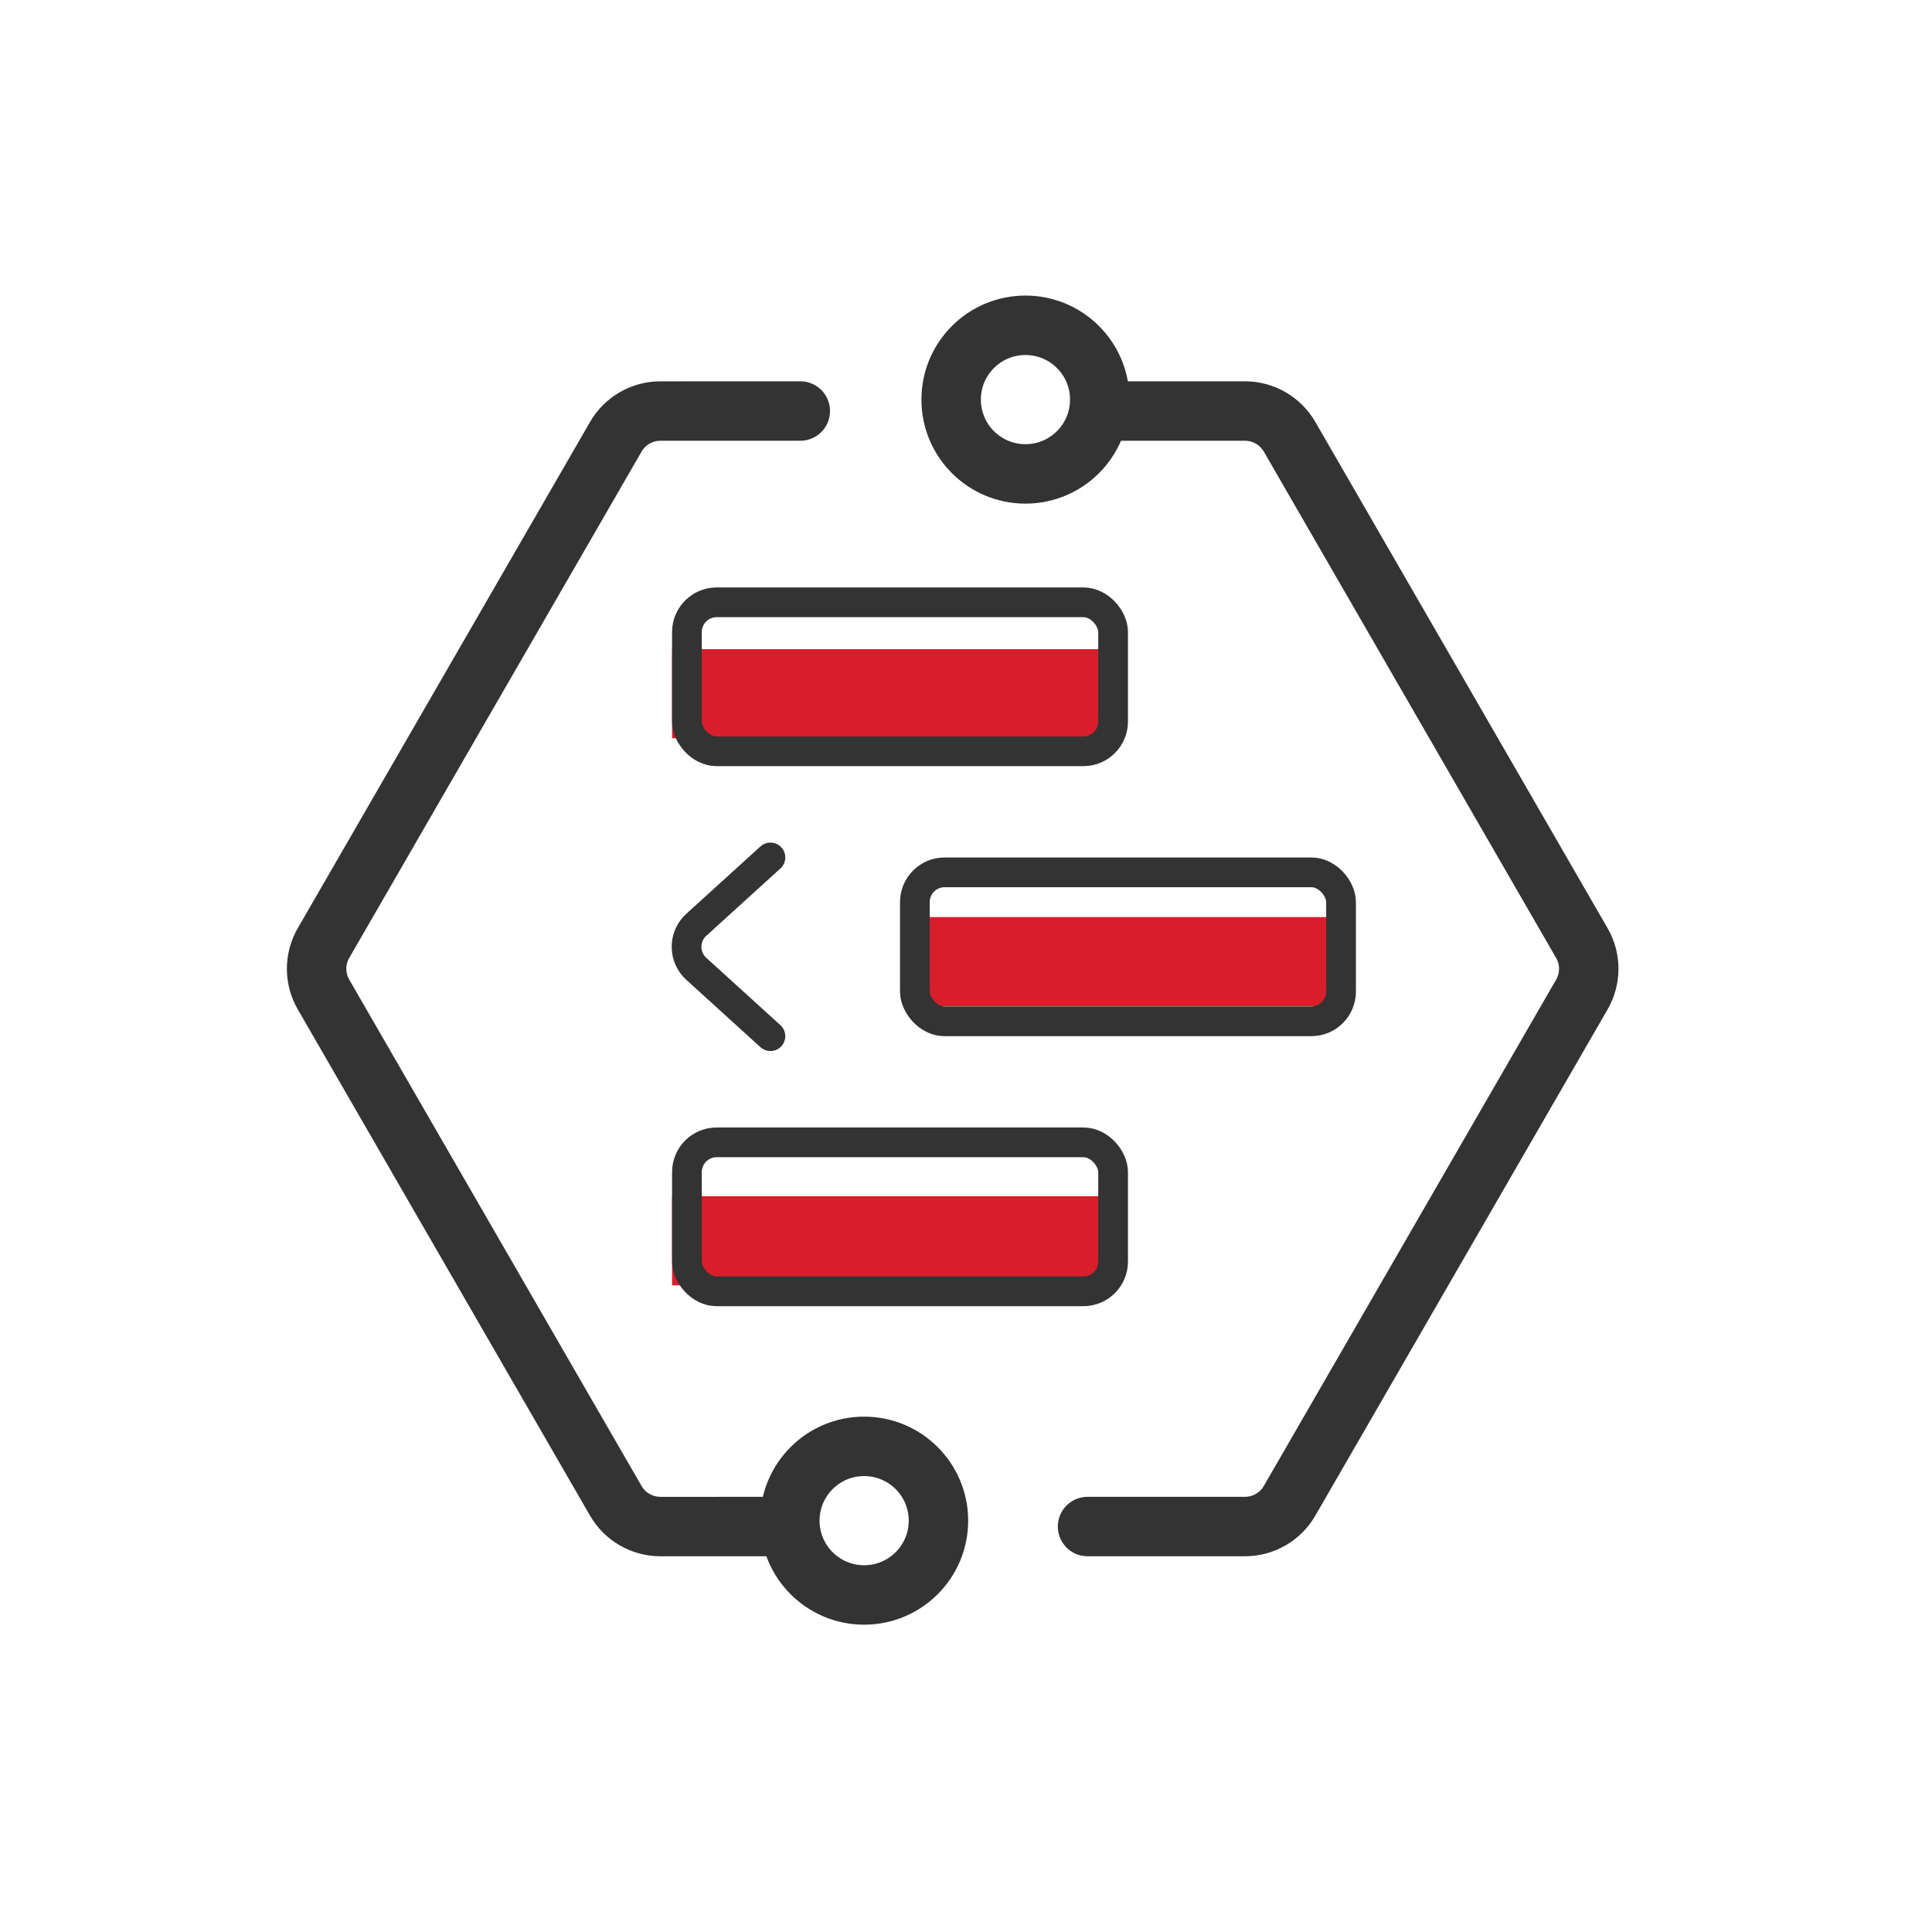
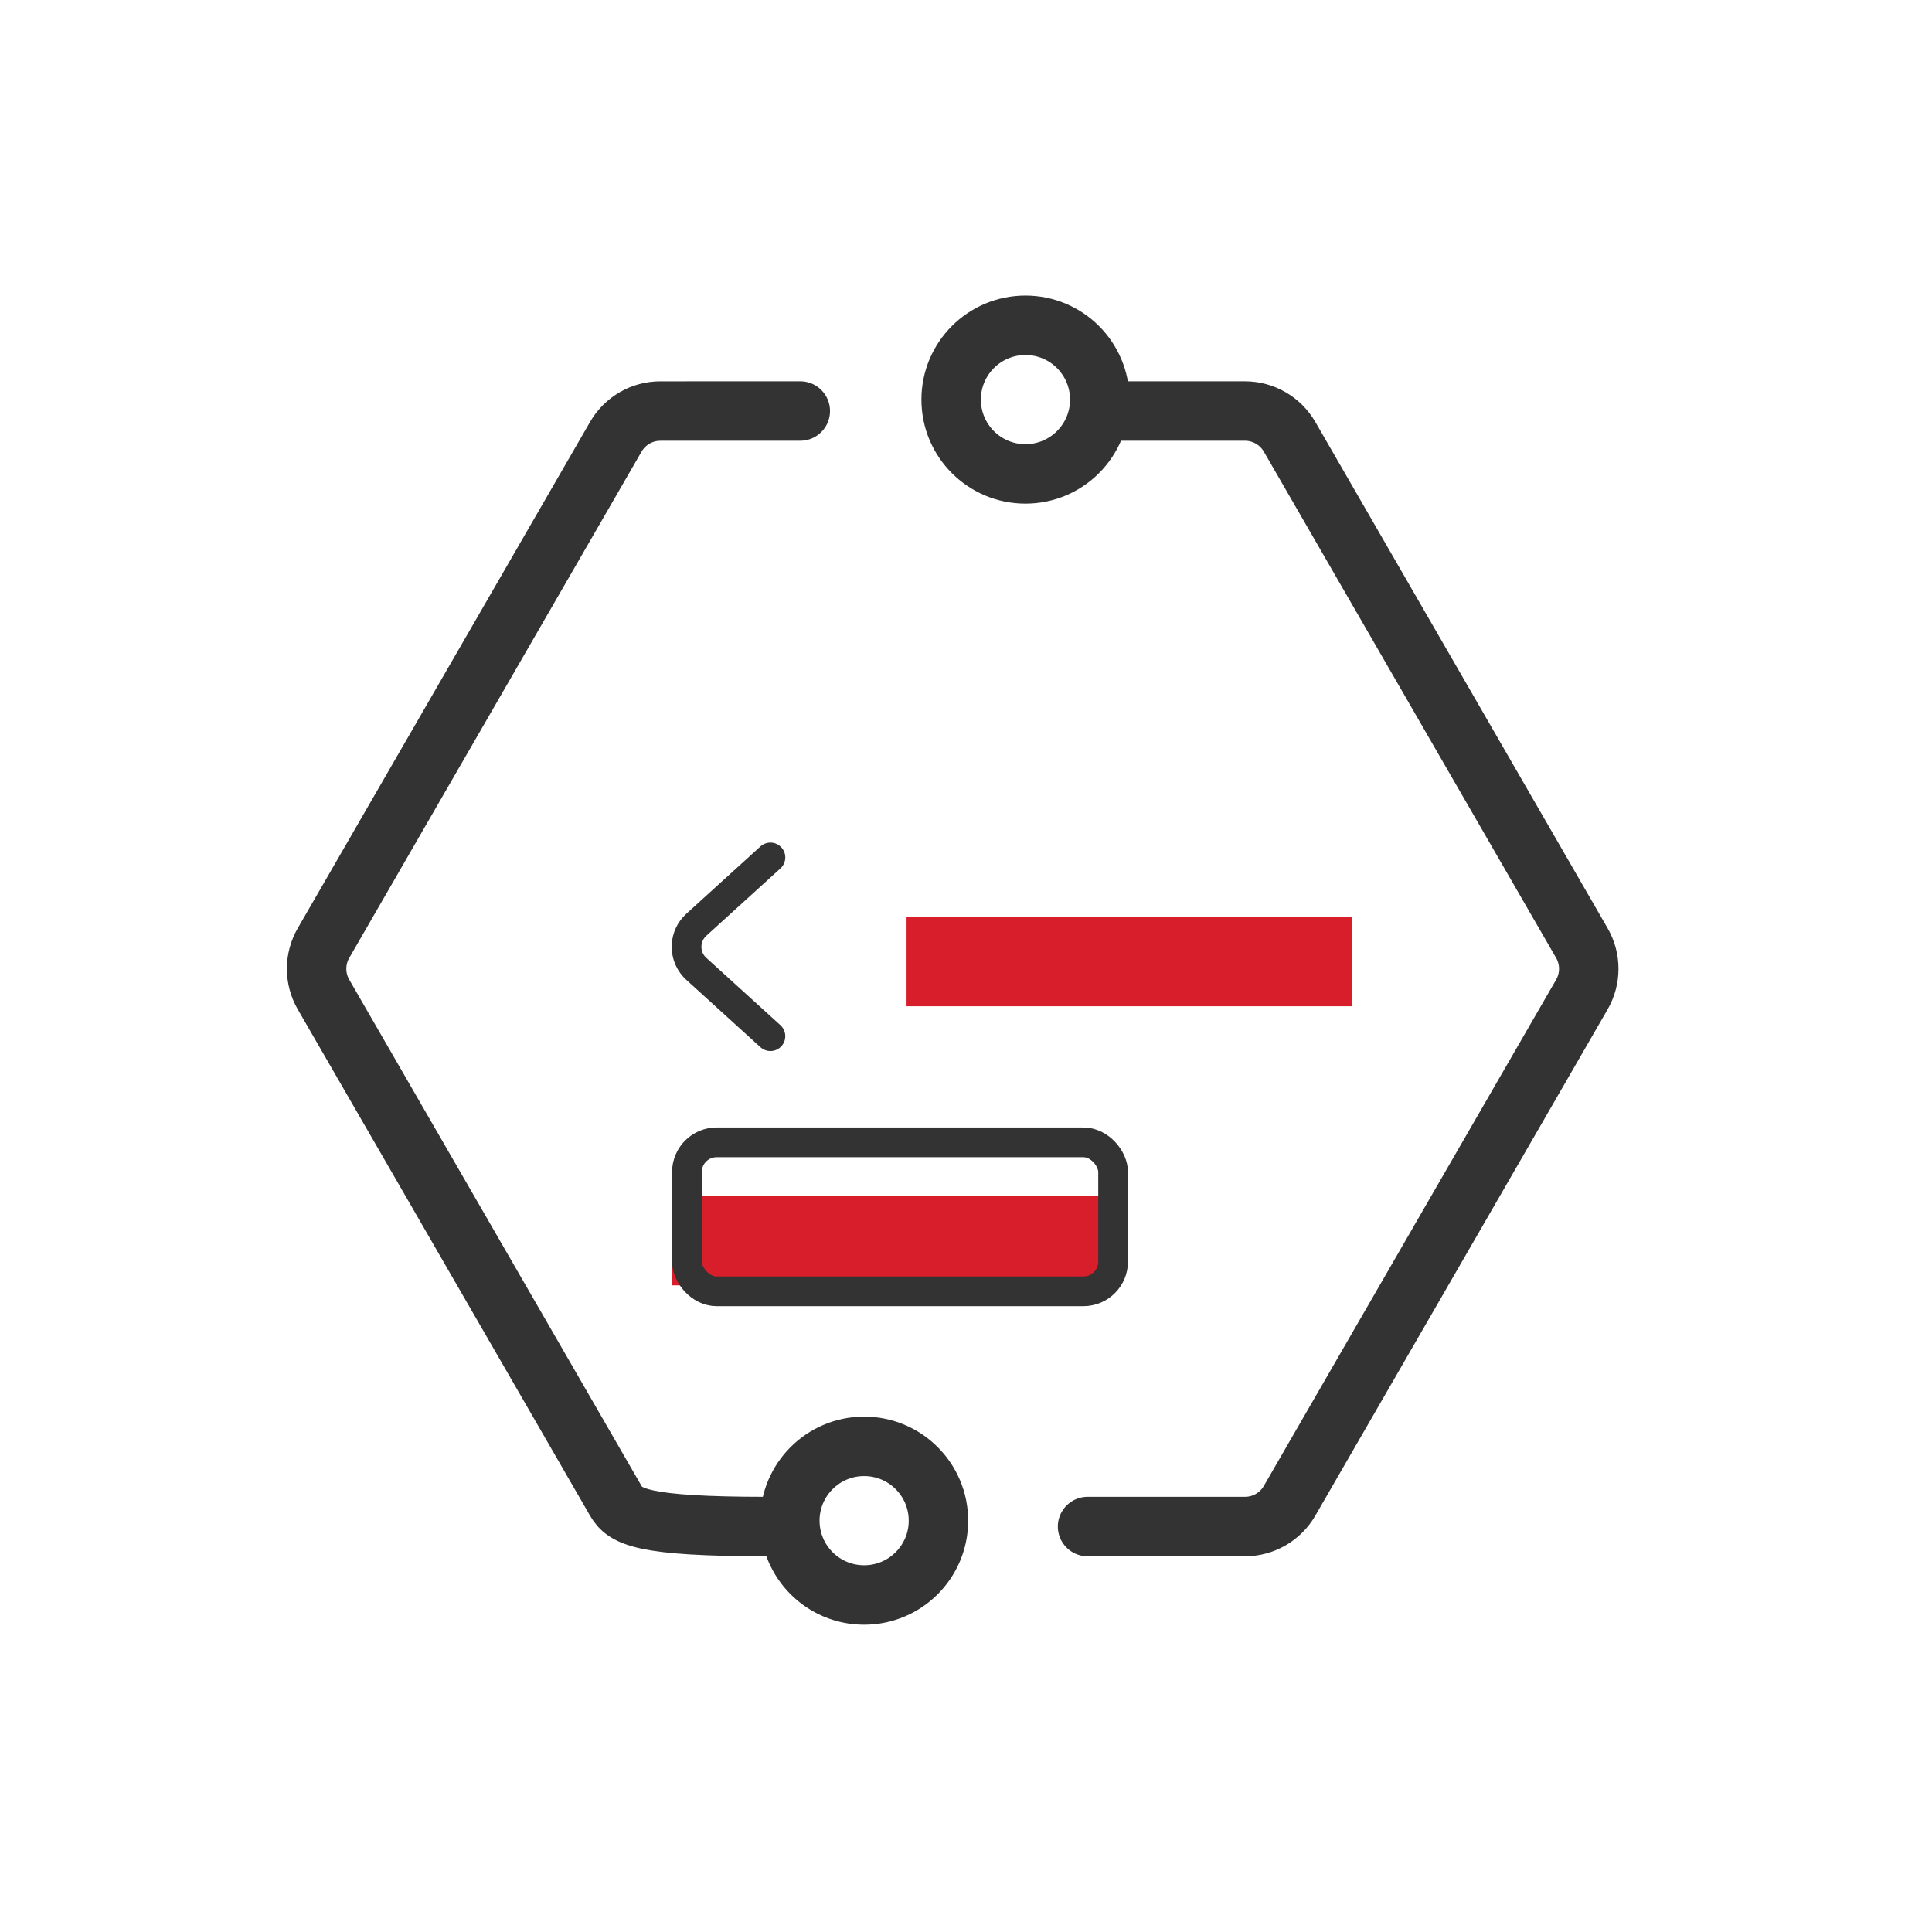
<svg xmlns="http://www.w3.org/2000/svg" width="65px" height="65px" viewBox="0 0 65 65" version="1.1">
  <title>灵活的异构拓扑配置</title>
  <g id="页面-1" stroke="none" stroke-width="1" fill="none" fill-rule="evenodd">
    <g id="icon" transform="translate(-341, -65)">
      <g id="灵活的异构拓扑配置" transform="translate(341.052, 65.594)">
        <rect id="矩形" fill="#D81E2B" x="30.448" y="30.26" width="15" height="3" />
-         <rect id="矩形" fill="#D81E2B" x="22.559" y="21.246" width="15" height="3" />
        <rect id="矩形" fill="#D81E2B" x="22.559" y="39.65" width="15" height="3" />
-         <path d="M27.349,13.017 L31.133,10.832 C31.67,10.523 32.33,10.523 32.867,10.832 L49.898,20.666 C50.435,20.975 50.765,21.547 50.765,22.167 L50.765,41.833 C50.765,42.453 50.435,43.025 49.898,43.334 L45.312,45.982 M35.972,51.375 L32.867,53.168 C32.33,53.477 31.67,53.477 31.133,53.168 L14.102,43.334 C13.565,43.025 13.235,42.453 13.235,41.833 L13.235,22.167 C13.235,21.547 13.565,20.975 14.102,20.666 L18.177,18.312" id="形状" stroke="#333333" stroke-width="2" stroke-linecap="round" transform="translate(32, 32) rotate(30) translate(-32, -32) " />
+         <path d="M27.349,13.017 L31.133,10.832 C31.67,10.523 32.33,10.523 32.867,10.832 L49.898,20.666 C50.435,20.975 50.765,21.547 50.765,22.167 L50.765,41.833 C50.765,42.453 50.435,43.025 49.898,43.334 L45.312,45.982 M35.972,51.375 C32.33,53.477 31.67,53.477 31.133,53.168 L14.102,43.334 C13.565,43.025 13.235,42.453 13.235,41.833 L13.235,22.167 C13.235,21.547 13.565,20.975 14.102,20.666 L18.177,18.312" id="形状" stroke="#333333" stroke-width="2" stroke-linecap="round" transform="translate(32, 32) rotate(30) translate(-32, -32) " />
        <circle id="椭圆形" stroke="#333333" stroke-width="2" cx="34.448" cy="12.85" r="2.5" />
        <circle id="椭圆形备份-2" stroke="#333333" stroke-width="2" cx="29.021" cy="50.567" r="2.5" />
        <g id="编组-2" transform="translate(22.559, 19.17)" stroke="#333333">
-           <rect id="矩形备份-3" x="8.169" y="9.585" width="14.338" height="5.012" rx="1" />
-           <rect id="矩形备份-4" x="0.5" y="0.5" width="14.338" height="5.012" rx="1" />
          <rect id="矩形备份-5" x="0.5" y="18.669" width="14.338" height="5.012" rx="1" />
        </g>
        <path d="M25.868,28.254 L23.374,30.52 C22.965,30.892 22.935,31.524 23.306,31.933 C23.328,31.957 23.35,31.979 23.374,32.001 L25.868,34.267 L25.868,34.267" id="路径-3" stroke="#333333" stroke-linecap="round" />
        <rect id="矩形" x="0" y="0" width="64" height="64" />
      </g>
    </g>
  </g>
</svg>